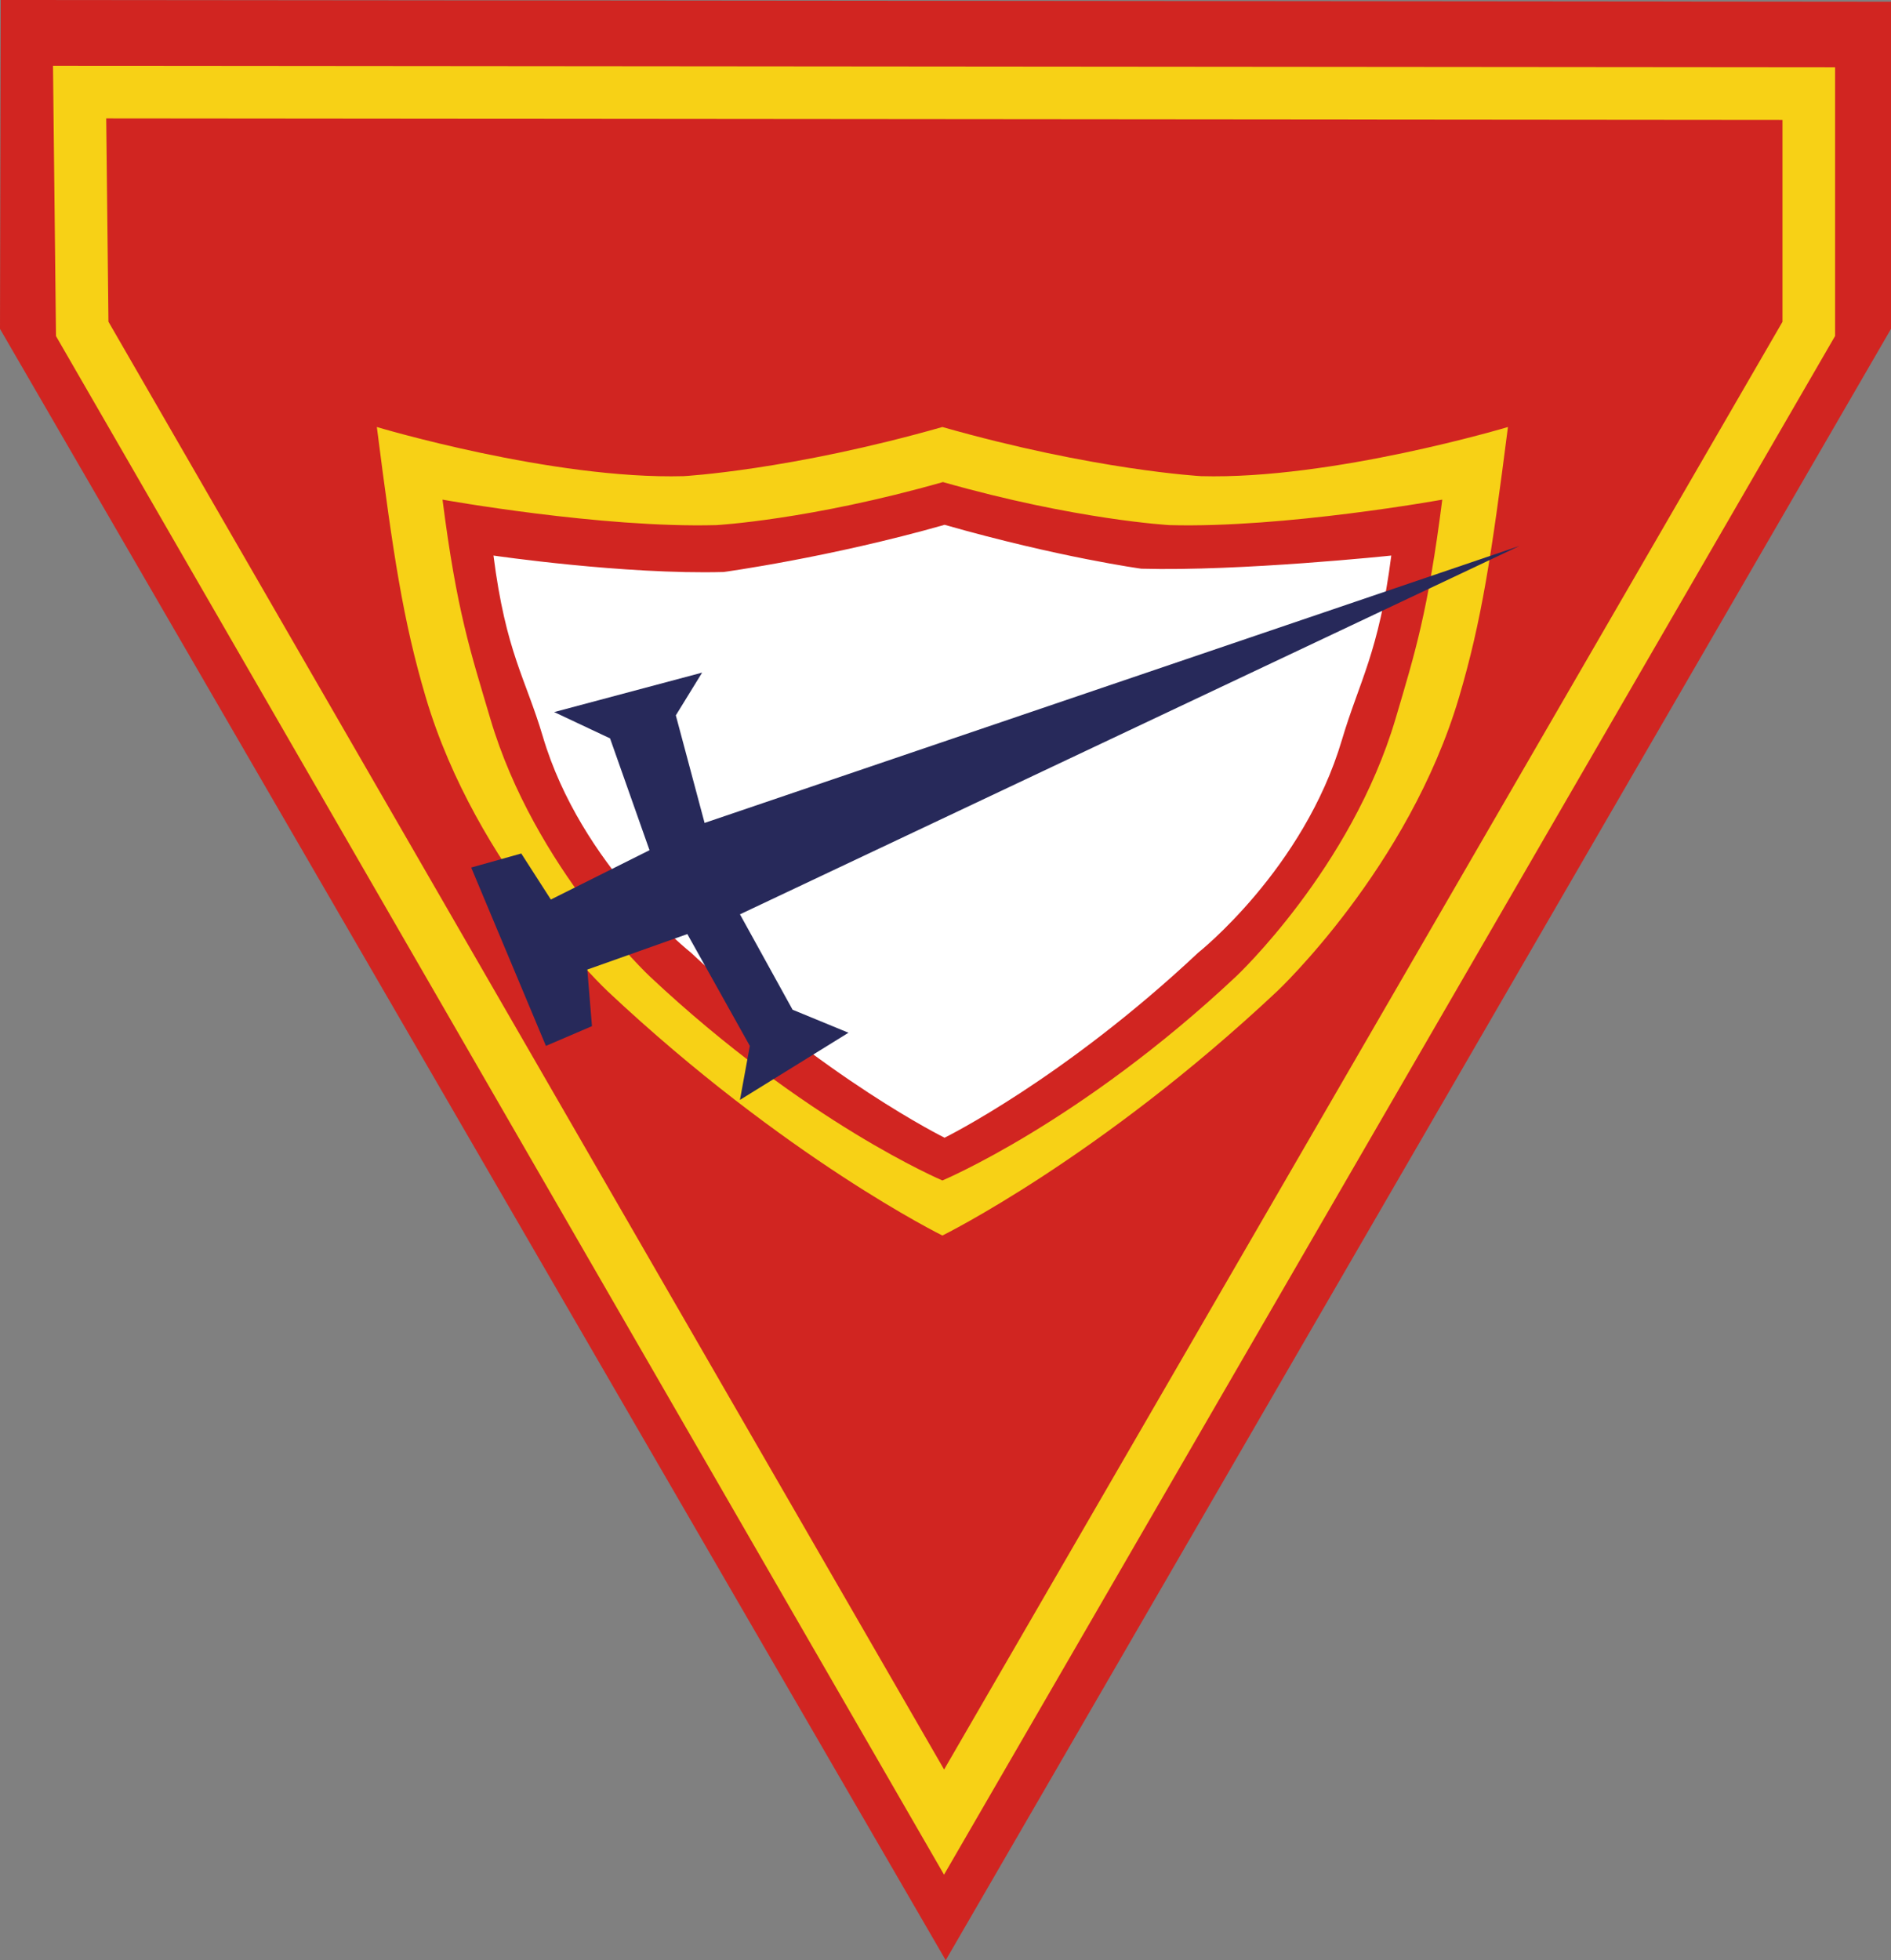
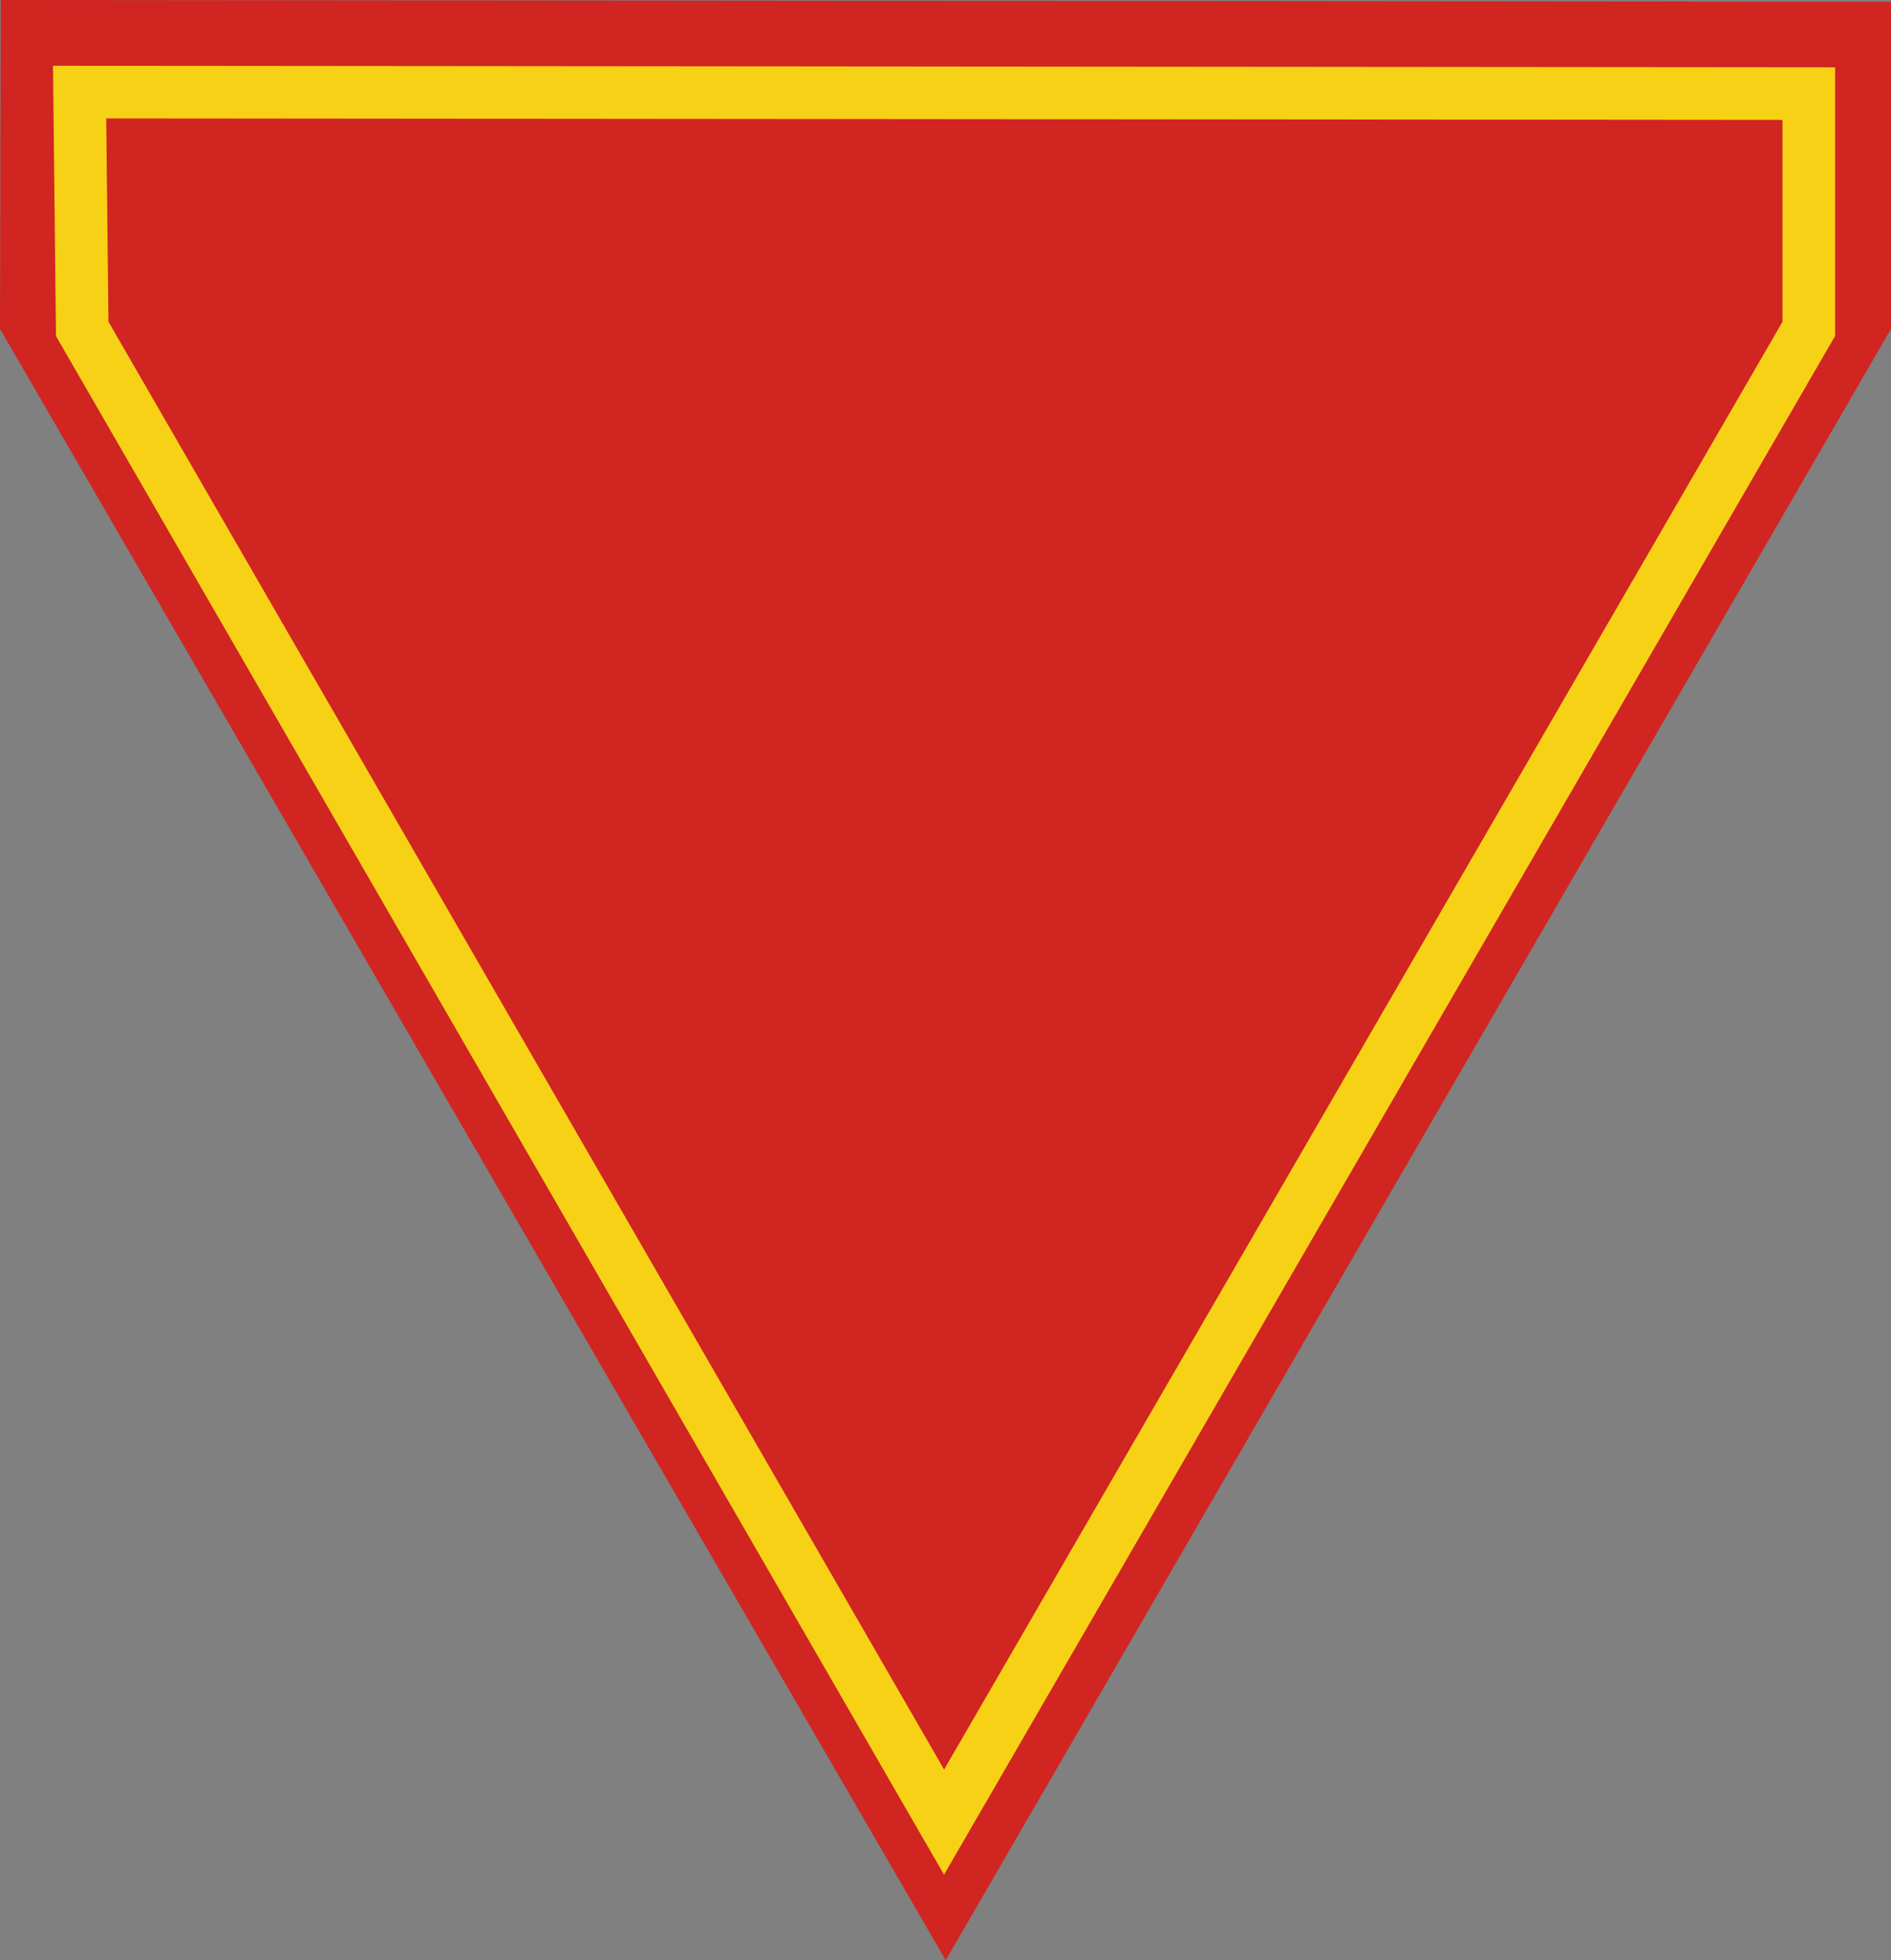
<svg xmlns="http://www.w3.org/2000/svg" id="Capa_2" data-name="Capa 2" viewBox="0 0 1990 2062.68">
  <rect x="0" y="0" width="1990" height="2062.68" fill="#808080" stroke="none" />
  <defs>
    <style>
      .cls-1 {
        fill: #fff;
      }

      .cls-2 {
        fill: #d12521;
      }

      .cls-3 {
        fill: #27295a;
      }

      .cls-4 {
        fill: #f7d116;
      }
    </style>
  </defs>
  <g id="Capa_1-2" data-name="Capa 1">
    <g>
      <polygon class="cls-2" points="1990 1.81 1990 346.09 995.23 2062.68 0 346.09 .78 0 1990 1.81" />
      <path class="cls-4" d="M993.44,1972.63L58.92,353.65l-3.14-284.45,1875.39,1.65v282.69l-937.72,1619.11ZM114.13,338.53l879.4,1523.48L1875.79,338.65V126.17l-1764.02-1.55,2.36,213.91Z" />
      <g>
        <g>
-           <path class="cls-4" d="M1263.92,501.03s-112.24-6.18-272.19-51.7c-159.95,45.53-272.19,51.7-272.19,51.7-137.96,3.79-322.97-51.7-322.97-51.7,17.19,134.44,27.58,203.66,51.44,284.3,53.21,179.8,191.61,309.59,191.61,309.59,187.04,175.65,352.11,256.88,352.11,256.88,0,0,165.07-81.23,352.11-256.88,0,0,138.4-129.79,191.61-309.59,23.86-80.64,34.25-149.86,51.44-284.3,0,0-185.01,55.49-322.97,51.7Z" />
-           <path class="cls-2" d="M1230.75,552.55s-98.33-5.41-238.44-45.29c-140.11,39.88-238.44,45.29-238.44,45.29-120.85,3.32-288.19-26.8-288.19-26.8,15.06,117.77,29.42,159.91,50.32,230.55,46.61,157.51,167.85,271.2,167.85,271.2,163.85,153.88,307.88,214.65,307.88,214.65,0,0,145.18-60.77,309.03-214.65,0,0,121.24-113.69,167.85-271.2,20.9-70.64,34.11-112.78,49.17-230.55,0,0-166.18,30.11-287.04,26.8Z" />
-           <path class="cls-1" d="M1201.11,598.43s-85.83-11.67-207.08-46.19c-121.25,34.51-232.46,49.65-232.46,49.65-104.58,2.87-242.26-17.3-242.26-17.3,13.03,101.91,33.82,129.22,51.91,190.35,40.33,136.3,155.89,227.5,155.89,227.5,141.78,133.15,266.92,194.73,266.92,194.73,0,0,125.13-61.57,266.92-194.73,0,0,110.94-87.74,151.27-224.04,18.09-61.13,38.88-91.9,51.91-193.81,0,0-158.45,16.72-263.03,13.84Z" />
-         </g>
-         <polygon class="cls-3" points="1598.92 574.5 778.7 962.12 834.07 1062.49 892.9 1086.71 778.7 1157.37 789.08 1100.56 723.32 982.89 618.06 1020.24 622.96 1079.79 574.5 1100.56 495.87 912.89 548.55 898.1 579.7 946.55 683.52 894.63 641.99 776.97 583.16 749.28 738.9 707.75 711.21 752.74 741.47 865.94 1598.92 574.5" />
+           </g>
      </g>
    </g>
  </g>
</svg>